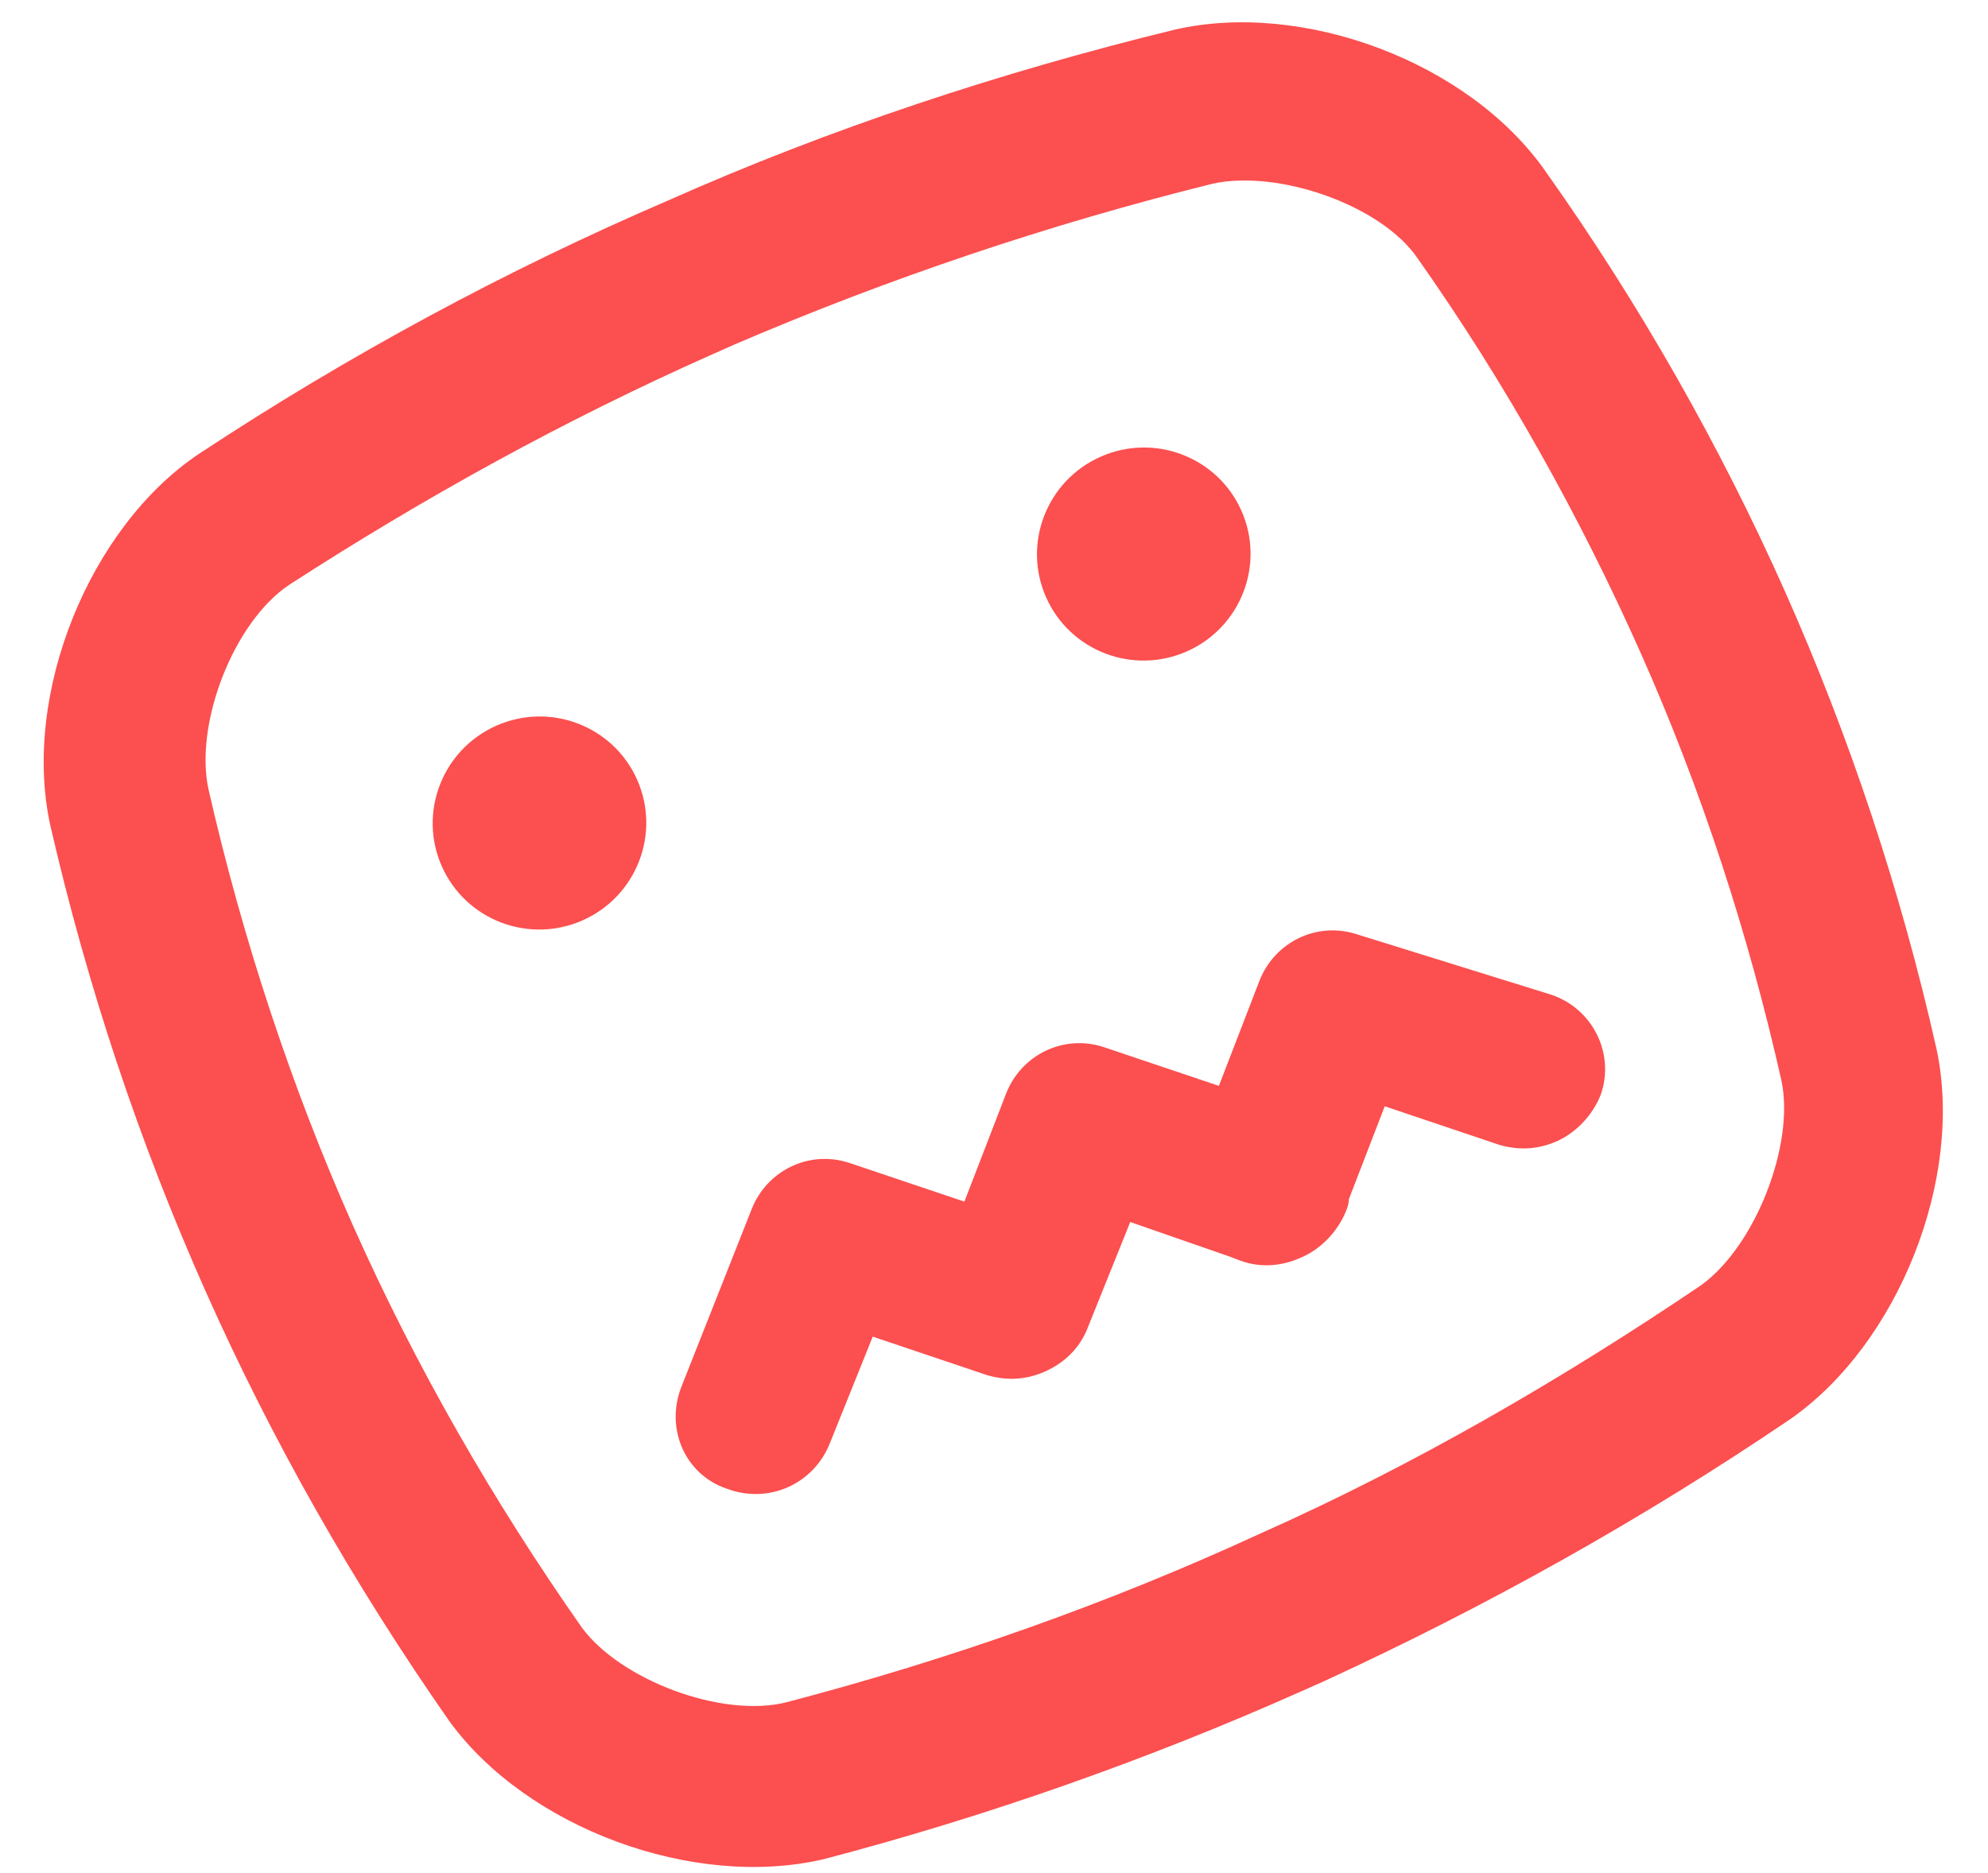
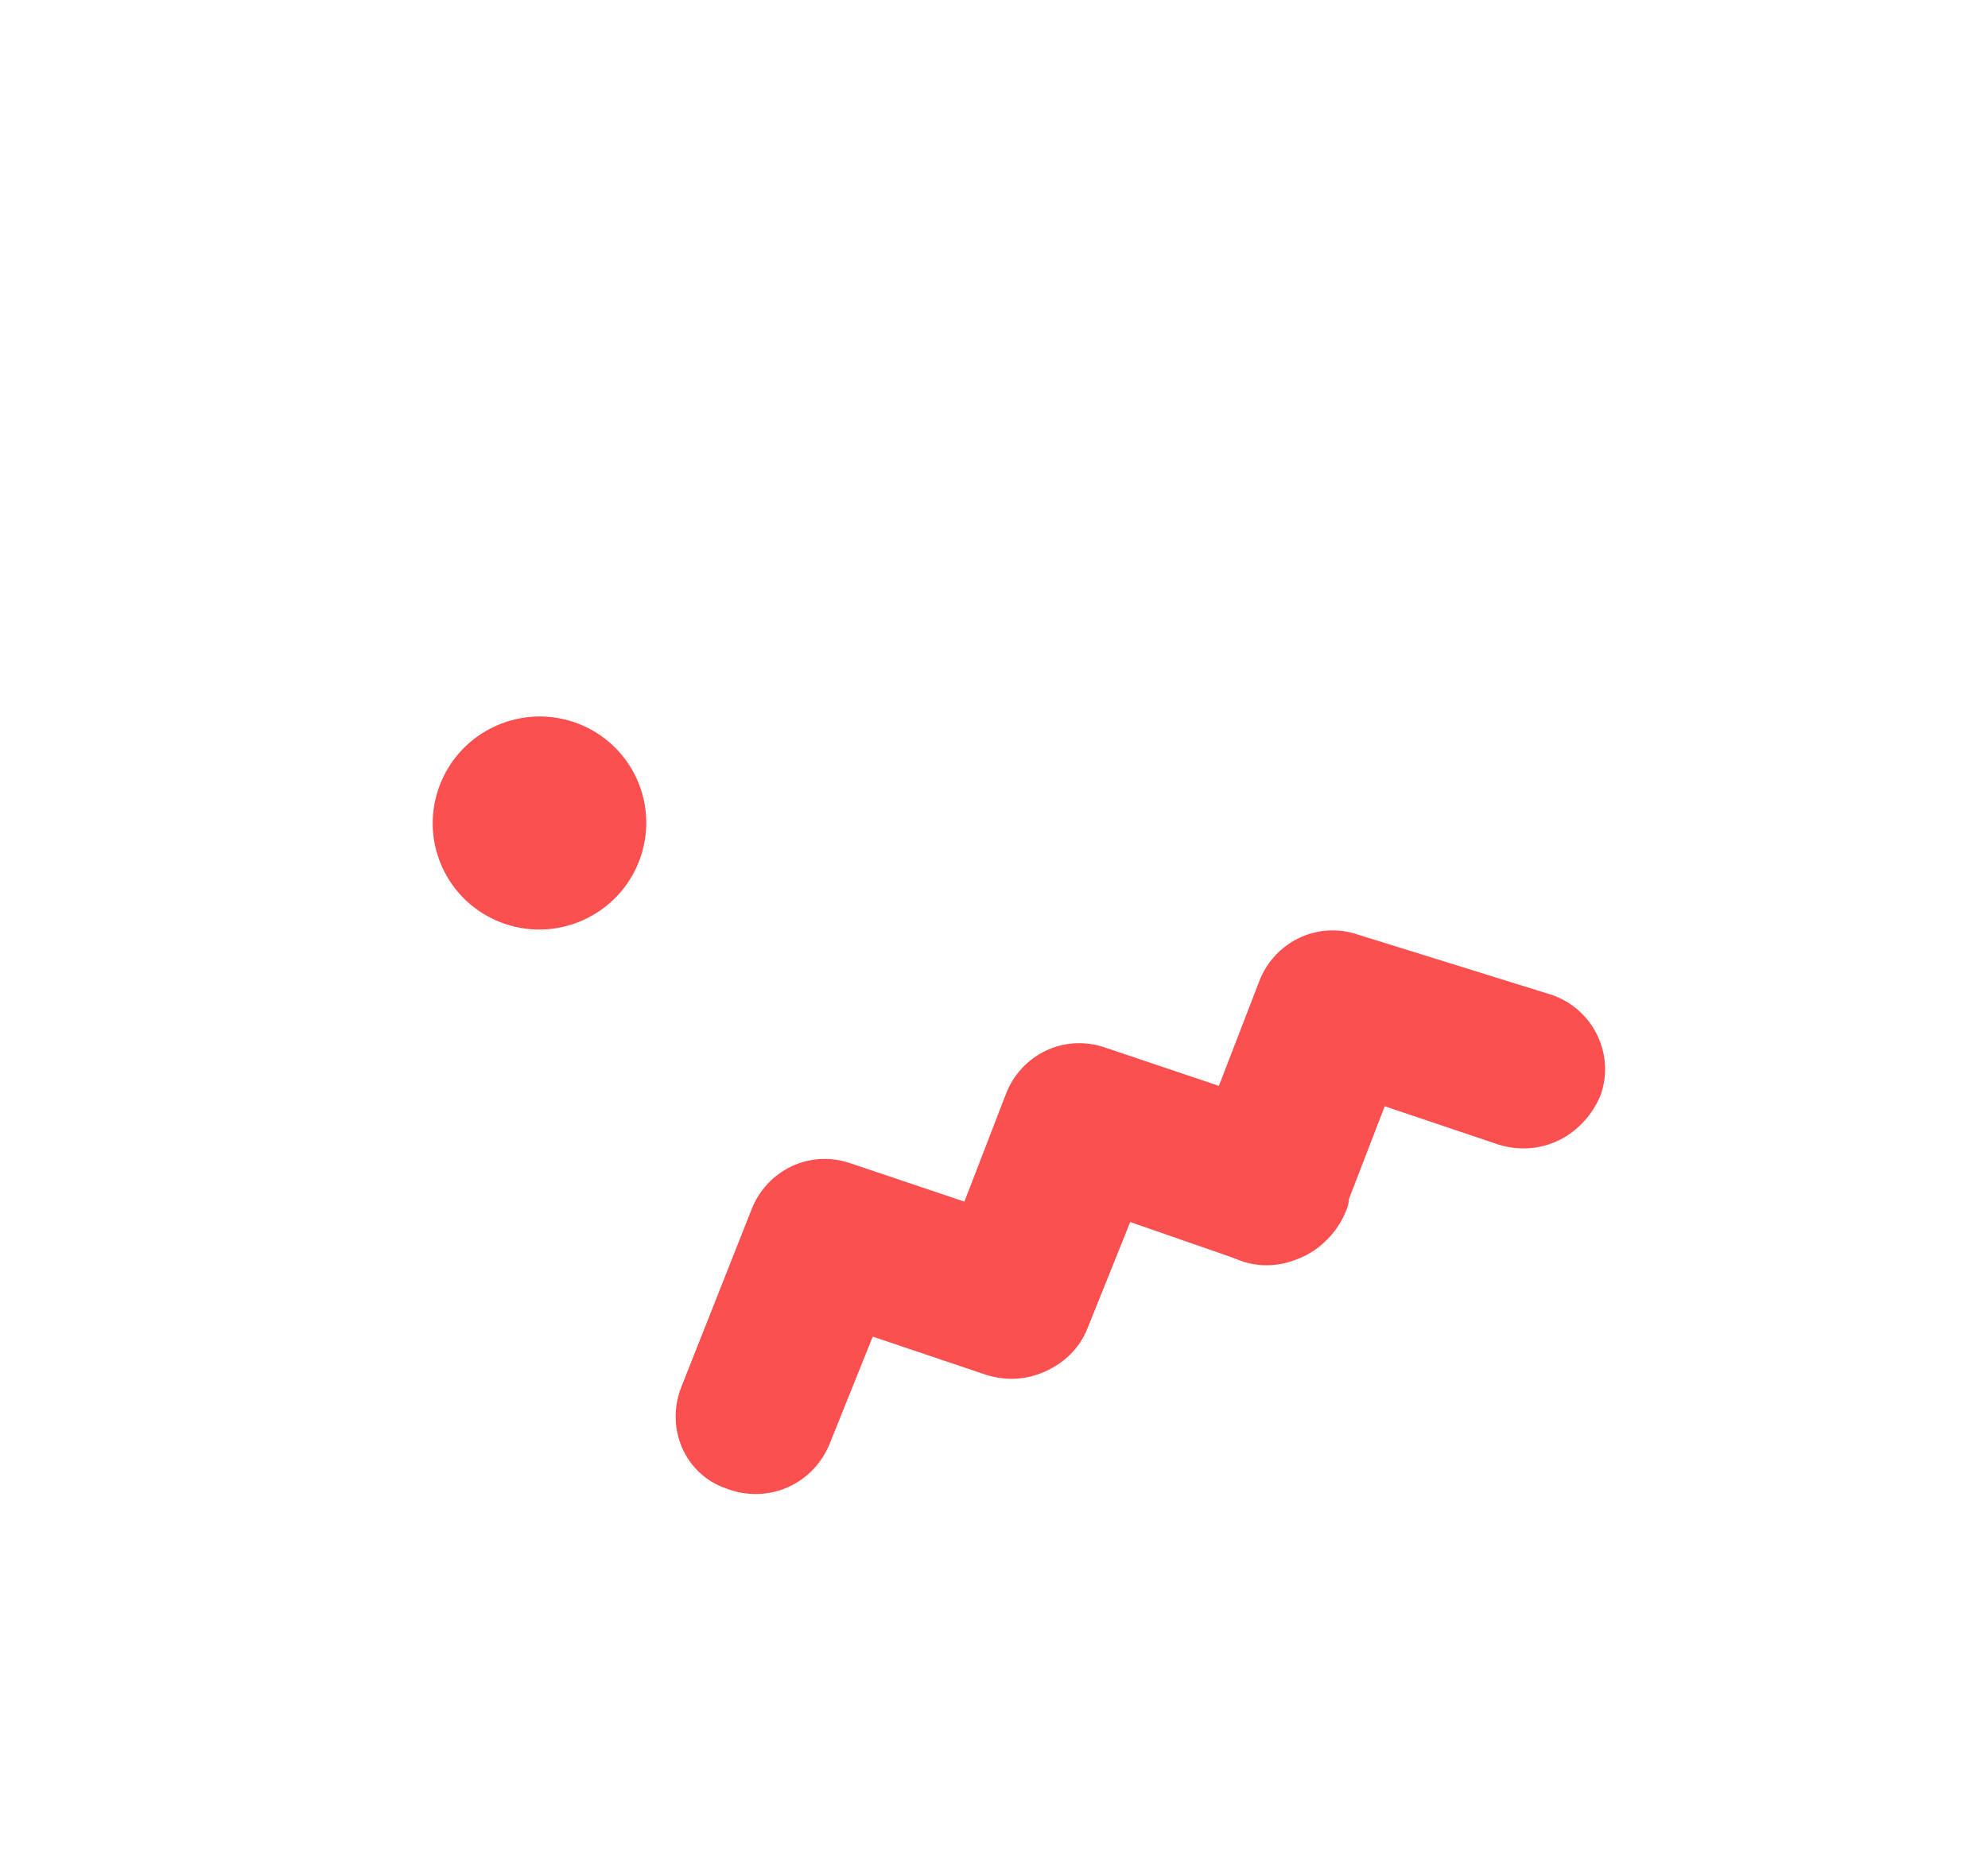
<svg xmlns="http://www.w3.org/2000/svg" width="156px" height="147px" viewBox="0 0 156 147" version="1.1">
  <title>CHECK YOUR KYC STATUS  Copy 17</title>
  <desc>Created with Sketch.</desc>
  <defs />
  <g id="Page-1" stroke="none" stroke-width="1" fill="none" fill-rule="evenodd">
    <g id="CHECK-YOUR-KYC-STATUS--Copy-17" fill="#FC4F4F">
      <g id="Group" transform="translate(78.023, 73.813) rotate(-24) translate(-78.023, -73.813) translate(10.023, 9.813)">
        <ellipse id="Oval" cx="39.144" cy="41.067" rx="8.383" ry="8.356" />
-         <ellipse id="Oval" cx="91.05" cy="41.067" rx="8.383" ry="8.356" />
-         <path d="M109.958,4.444 C96.223,1.956 82.132,0.533 68.219,0.533 C54.484,0.356 40.393,1.422 26.48,3.733 C16.312,5.511 6.145,15.289 4.005,25.6 C1.507,38.4 0.259,51.2 0.259,64 C0.259,76.8 1.507,89.6 4.005,102.578 C6.145,112.711 16.134,122.489 26.48,124.444 C39.501,126.578 52.879,127.644 65.9,127.644 L68.04,127.644 C81.953,127.467 95.866,126.222 109.779,123.733 L109.779,123.733 C119.947,121.778 129.935,112 132.076,101.867 C134.573,89.422 135.822,76.622 135.822,64.178 C135.822,51.733 134.573,38.933 132.076,26.489 C130.114,16.178 120.125,6.4 109.958,4.444 Z M119.947,99.2 C118.876,104.178 112.812,110.222 107.639,111.289 C94.618,113.6 81.24,115.022 68.219,115.022 C55.019,115.2 41.82,114.133 28.798,112 C23.626,111.111 17.561,105.067 16.491,100.089 C14.172,88.178 12.923,76.089 12.923,64 C12.923,52.089 14.172,39.822 16.491,28.089 C17.561,22.933 23.626,16.889 28.798,16 C41.284,14.044 53.77,12.978 66.256,12.978 L68.397,12.978 C81.597,13.156 94.796,14.4 107.817,16.711 C112.99,17.778 119.233,23.644 120.125,28.622 C122.444,40.356 123.514,52.267 123.514,64 C123.514,75.733 122.265,87.644 119.947,99.2 Z" id="Shape" />
        <path d="M94.261,75.2 C91.764,72.889 88.018,73.067 85.699,75.378 L79.456,81.6 L72.5,75.2 C70.002,72.889 66.256,73.067 63.938,75.378 L57.516,81.778 L50.56,75.378 C48.063,73.067 44.317,73.244 41.998,75.556 L31.296,86.044 C28.798,88.533 28.798,92.444 31.296,94.756 C33.793,97.244 37.717,97.244 40.214,94.756 L46.636,88.533 L53.592,94.933 C54.841,96 56.268,96.533 57.873,96.533 L57.873,96.533 C59.478,96.533 61.084,96 62.332,94.756 L68.754,88.533 L74.818,94.222 C74.997,94.4 75.175,94.578 75.353,94.756 C76.602,96 78.207,96.533 79.813,96.533 L79.991,96.533 C81.597,96.533 83.38,95.822 84.629,94.578 C84.807,94.4 84.986,94.222 85.164,93.867 L90.693,88.356 L97.65,94.756 C98.899,95.822 100.326,96.356 101.931,96.356 C103.536,96.356 105.32,95.644 106.569,94.4 C108.887,91.911 108.709,88 106.212,85.689 L94.261,75.2 Z" id="Shape" />
      </g>
    </g>
  </g>
</svg>